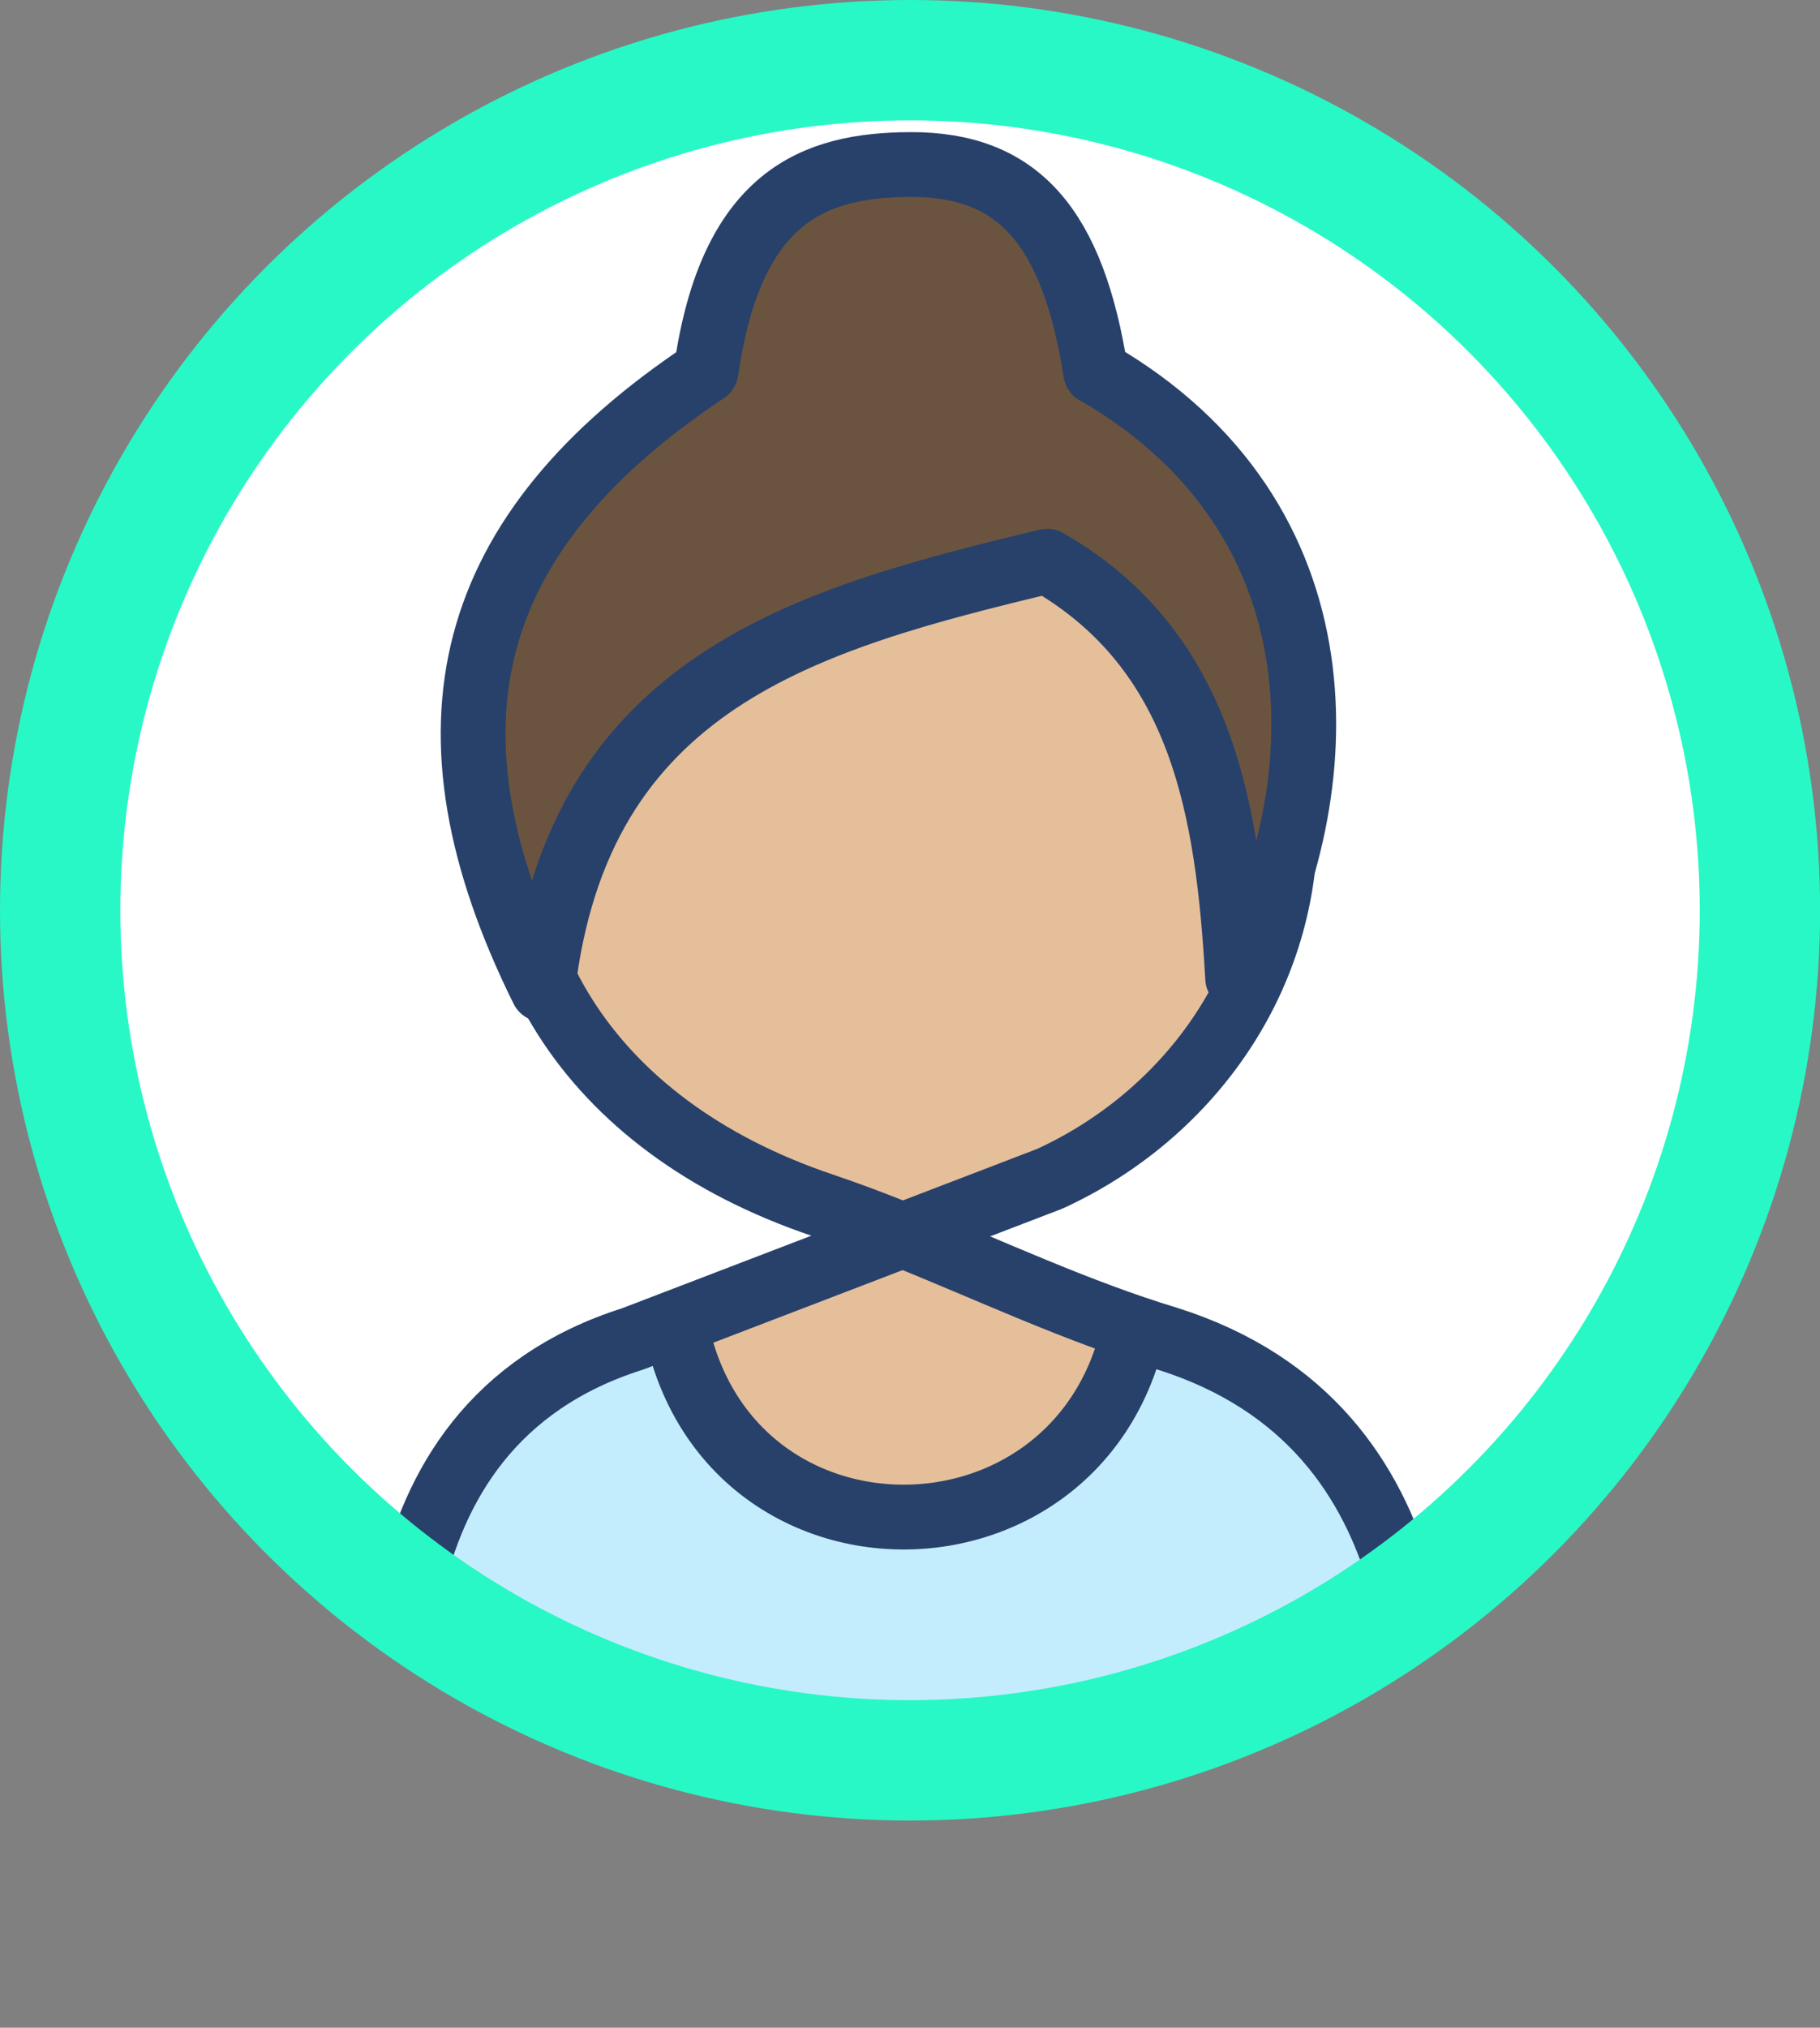
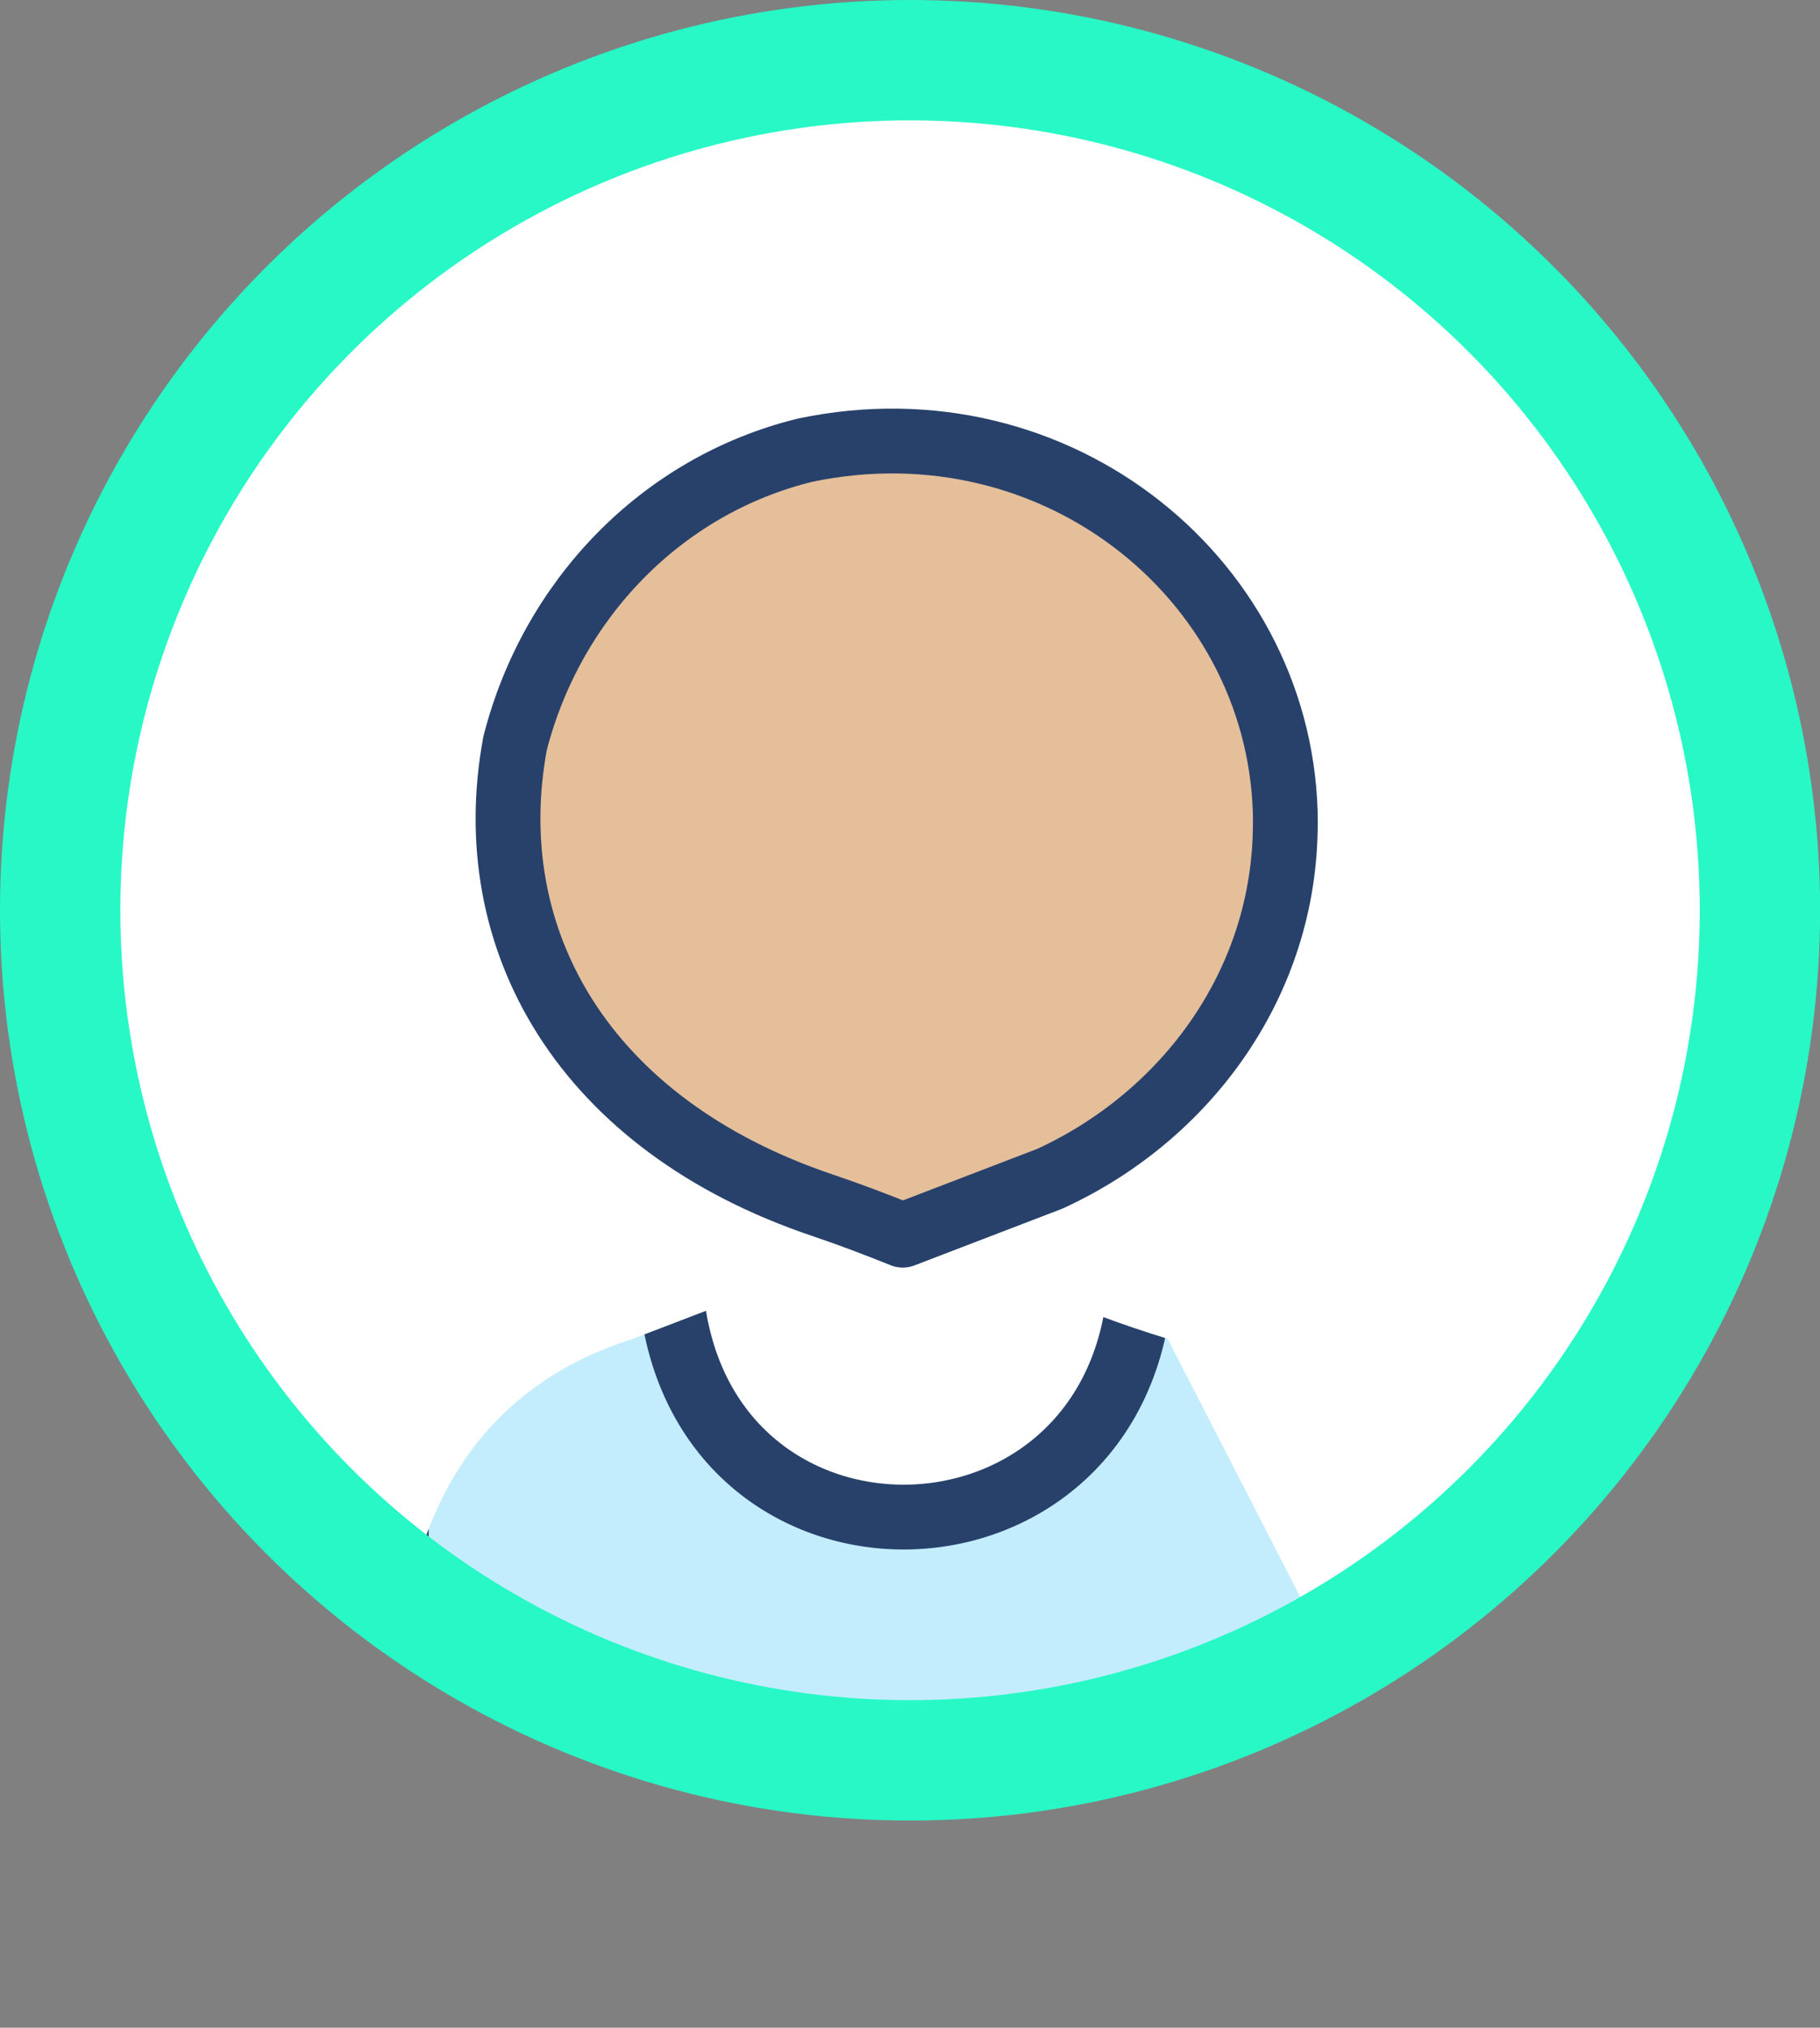
<svg xmlns="http://www.w3.org/2000/svg" id="Calque_1" viewBox="0 0 196.61 218.99">
  <rect x="0" y="0" width="196.61" height="218.99" fill="#808080" stroke="none" />
  <defs>
    <style>.cls-1{fill:#6b543f;}.cls-1,.cls-2,.cls-3,.cls-4{stroke:#27416b;stroke-linecap:round;stroke-linejoin:round;stroke-width:7px;}.cls-5,.cls-6{fill:#fff;}.cls-2{fill:#c3edfc;}.cls-3,.cls-7{fill:none;}.cls-7,.cls-6{stroke:#28f8c6;stroke-miterlimit:10;stroke-width:13px;}.cls-8{clip-path:url(#clippath-1);}.cls-9{clip-path:url(#clippath);}.cls-10,.cls-4{fill:#e5bf9a;}</style>
    <clipPath id="clippath">
      <circle class="cls-6" cx="98.31" cy="98.31" r="91.81" />
    </clipPath>
    <clipPath id="clippath-1">
-       <path class="cls-4" d="M126.14,144.59c-9.77-2.95-19.16-7.39-28.6-11.18l-29.16,11.18c-30.35,9.6-25.24,44.26-25.24,53.72h110.6c0-11.82,2.74-44.12-27.6-53.72Z" />
+       <path class="cls-4" d="M126.14,144.59c-9.77-2.95-19.16-7.39-28.6-11.18l-29.16,11.18c-30.35,9.6-25.24,44.26-25.24,53.72h110.6Z" />
    </clipPath>
  </defs>
  <g>
    <circle class="cls-5" cx="98.31" cy="98.31" r="91.81" />
    <g class="cls-9">
      <g>
        <g>
-           <path class="cls-10" d="M126.14,144.59c-9.77-2.95-19.16-7.39-28.6-11.18l-29.16,11.18c-30.35,9.6-25.24,44.26-25.24,53.72h110.6c0-11.82,2.74-44.12-27.6-53.72Z" />
          <g class="cls-8">
            <path class="cls-2" d="M153.8,215.49H42.81v-79.32h29.53c0,37.25,50.92,36.55,50.92,0h30.54v79.32Z" />
          </g>
-           <path class="cls-3" d="M126.14,144.59c-9.77-2.95-19.16-7.39-28.6-11.18l-29.16,11.18c-30.35,9.6-25.24,44.26-25.24,53.72h110.6c0-11.82,2.74-44.12-27.6-53.72Z" />
        </g>
        <path class="cls-4" d="M138.86,88.93c0-25.91-24.47-46.07-51.89-40.31-15.66,3.84-27.41,16.31-31.33,31.67-3.92,21.11,7.33,41.18,33.28,49.9,2.88,.97,5.74,2.06,8.6,3.21l15.88-6.09c14.68-6.72,25.45-21.11,25.45-38.39Z" />
      </g>
    </g>
    <circle class="cls-7" cx="98.31" cy="98.31" r="91.81" />
  </g>
-   <path class="cls-1" d="M118.39,40.2c27.29,15.76,26.12,45.18,15.31,65.43-1.03-18.14-3.79-35.4-20.58-45.02-26.09,6.27-50.68,13.01-54.5,46.25-14-28.25-8.6-49.32,17.66-66.78,2.71-19.09,11.85-22.25,22.02-22.31,11.73-.06,17.59,6.73,20.07,22.44Z" />
</svg>